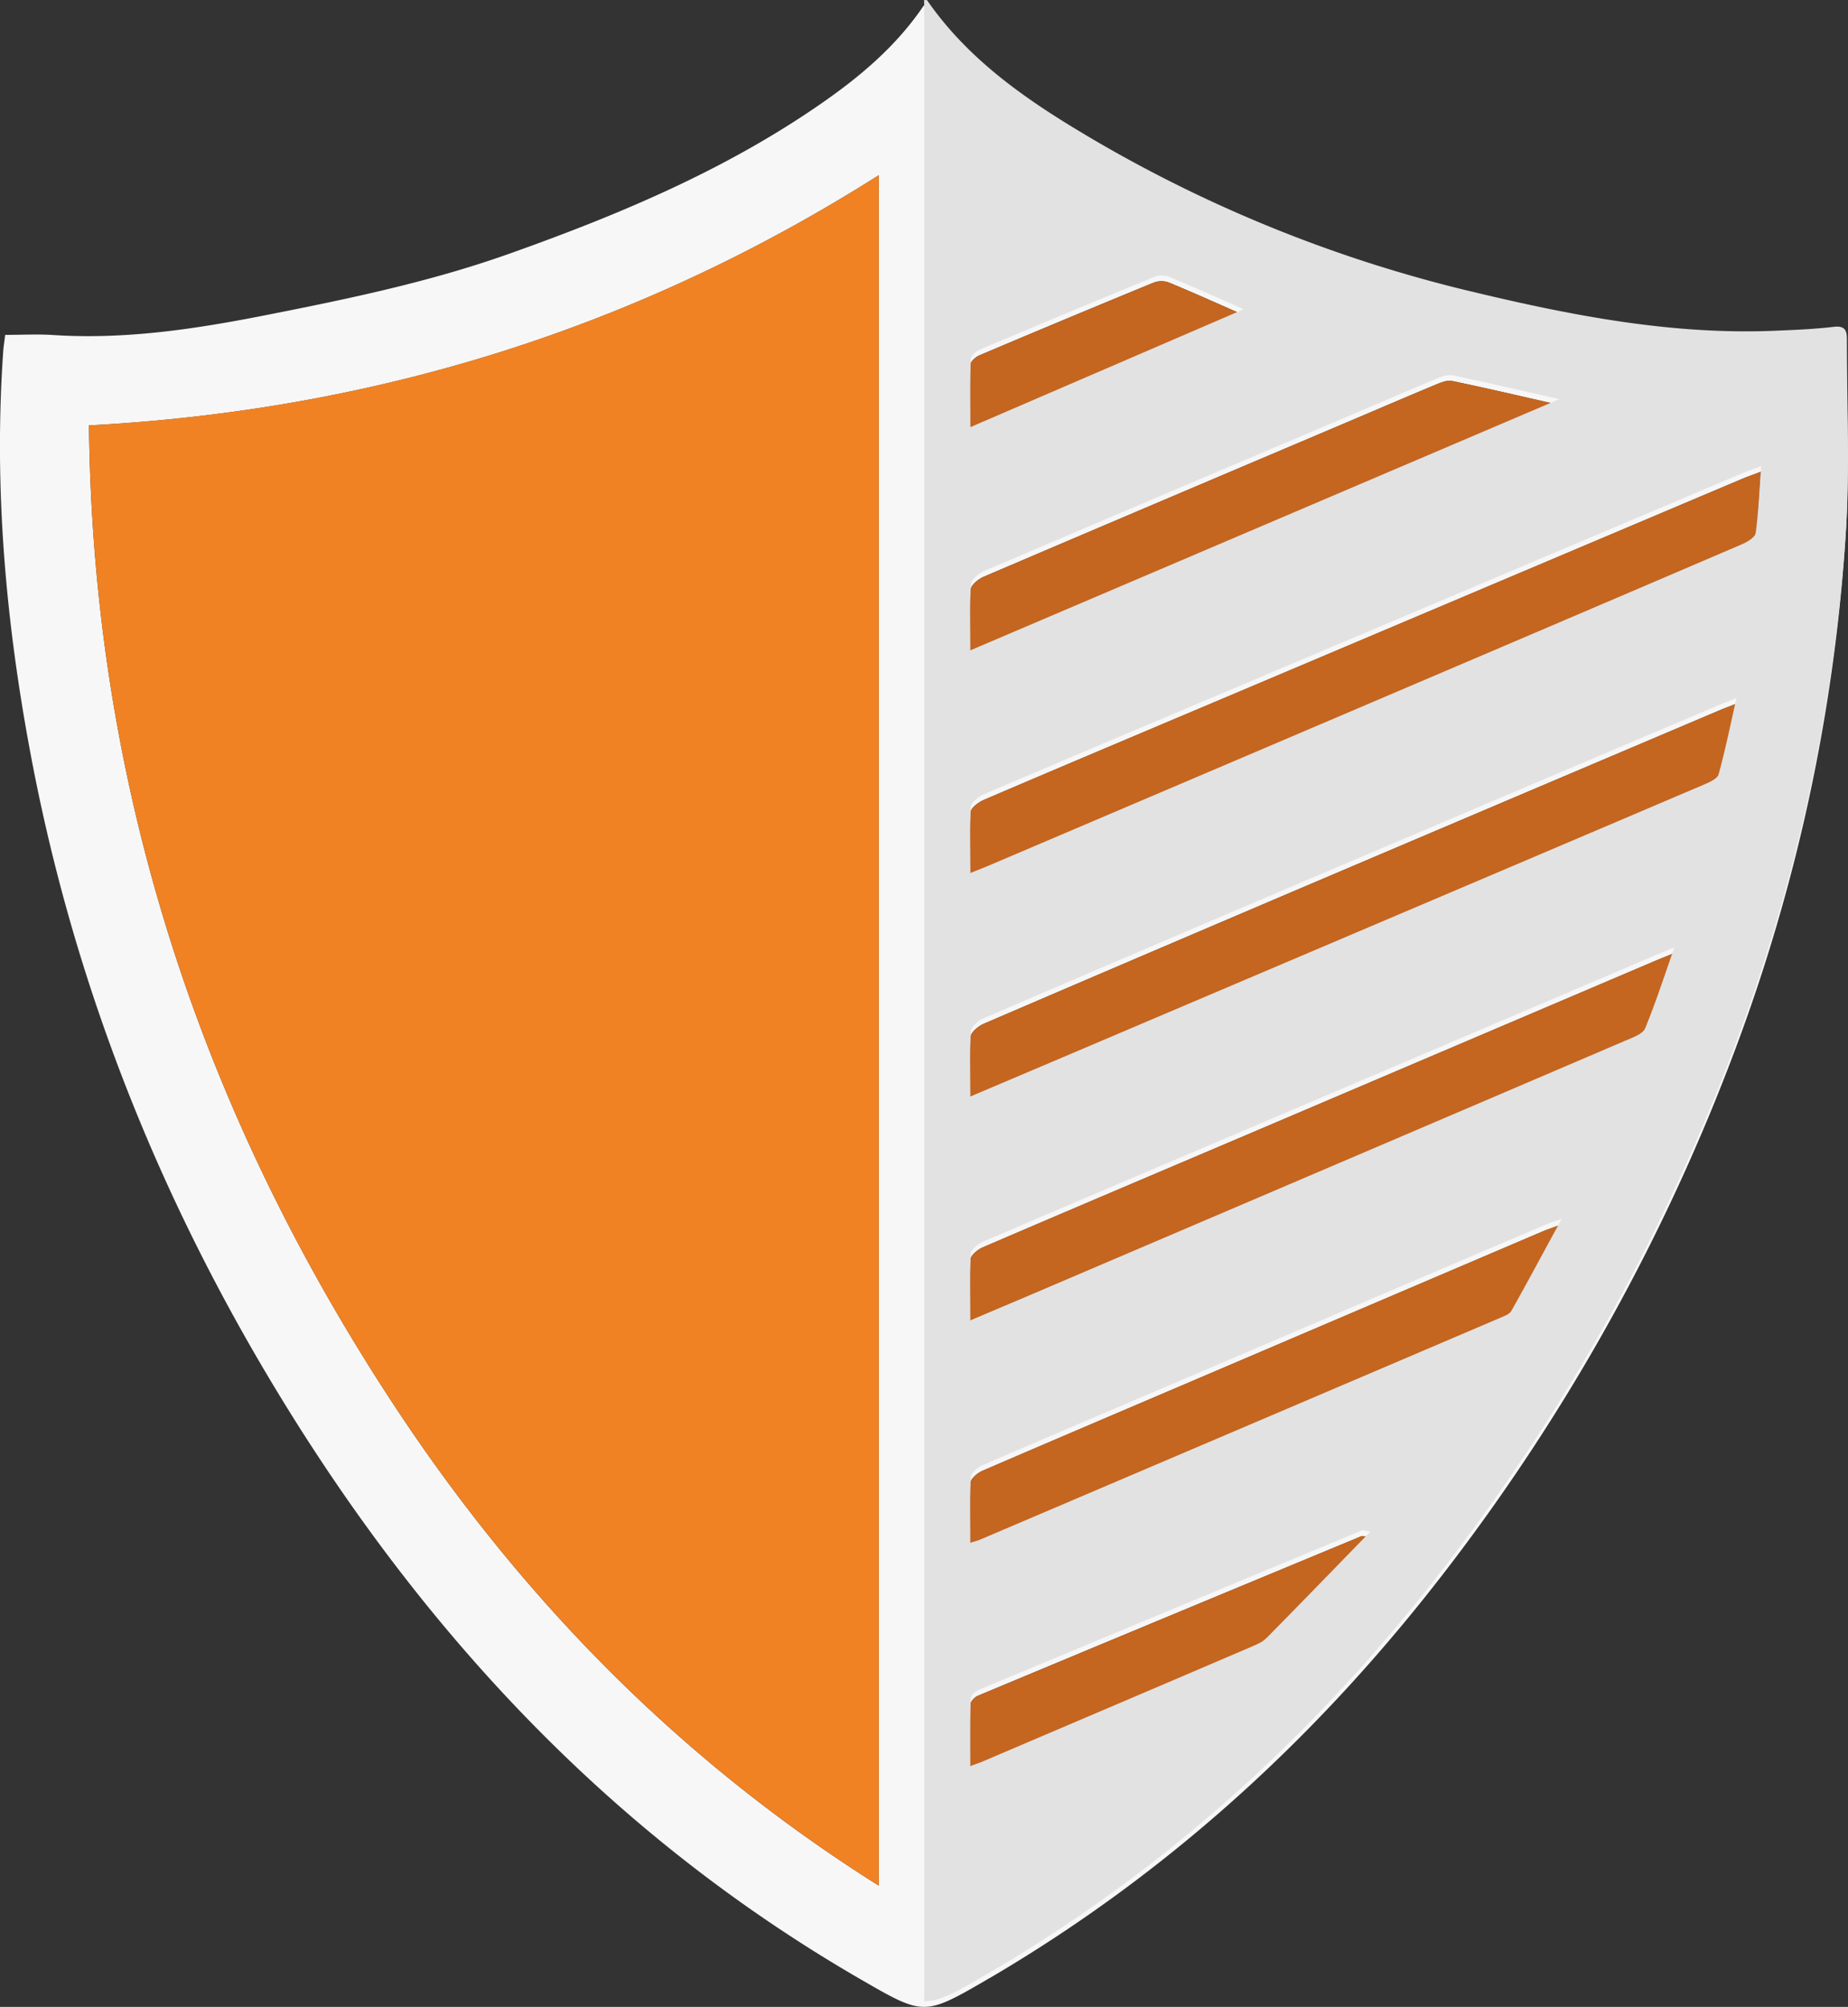
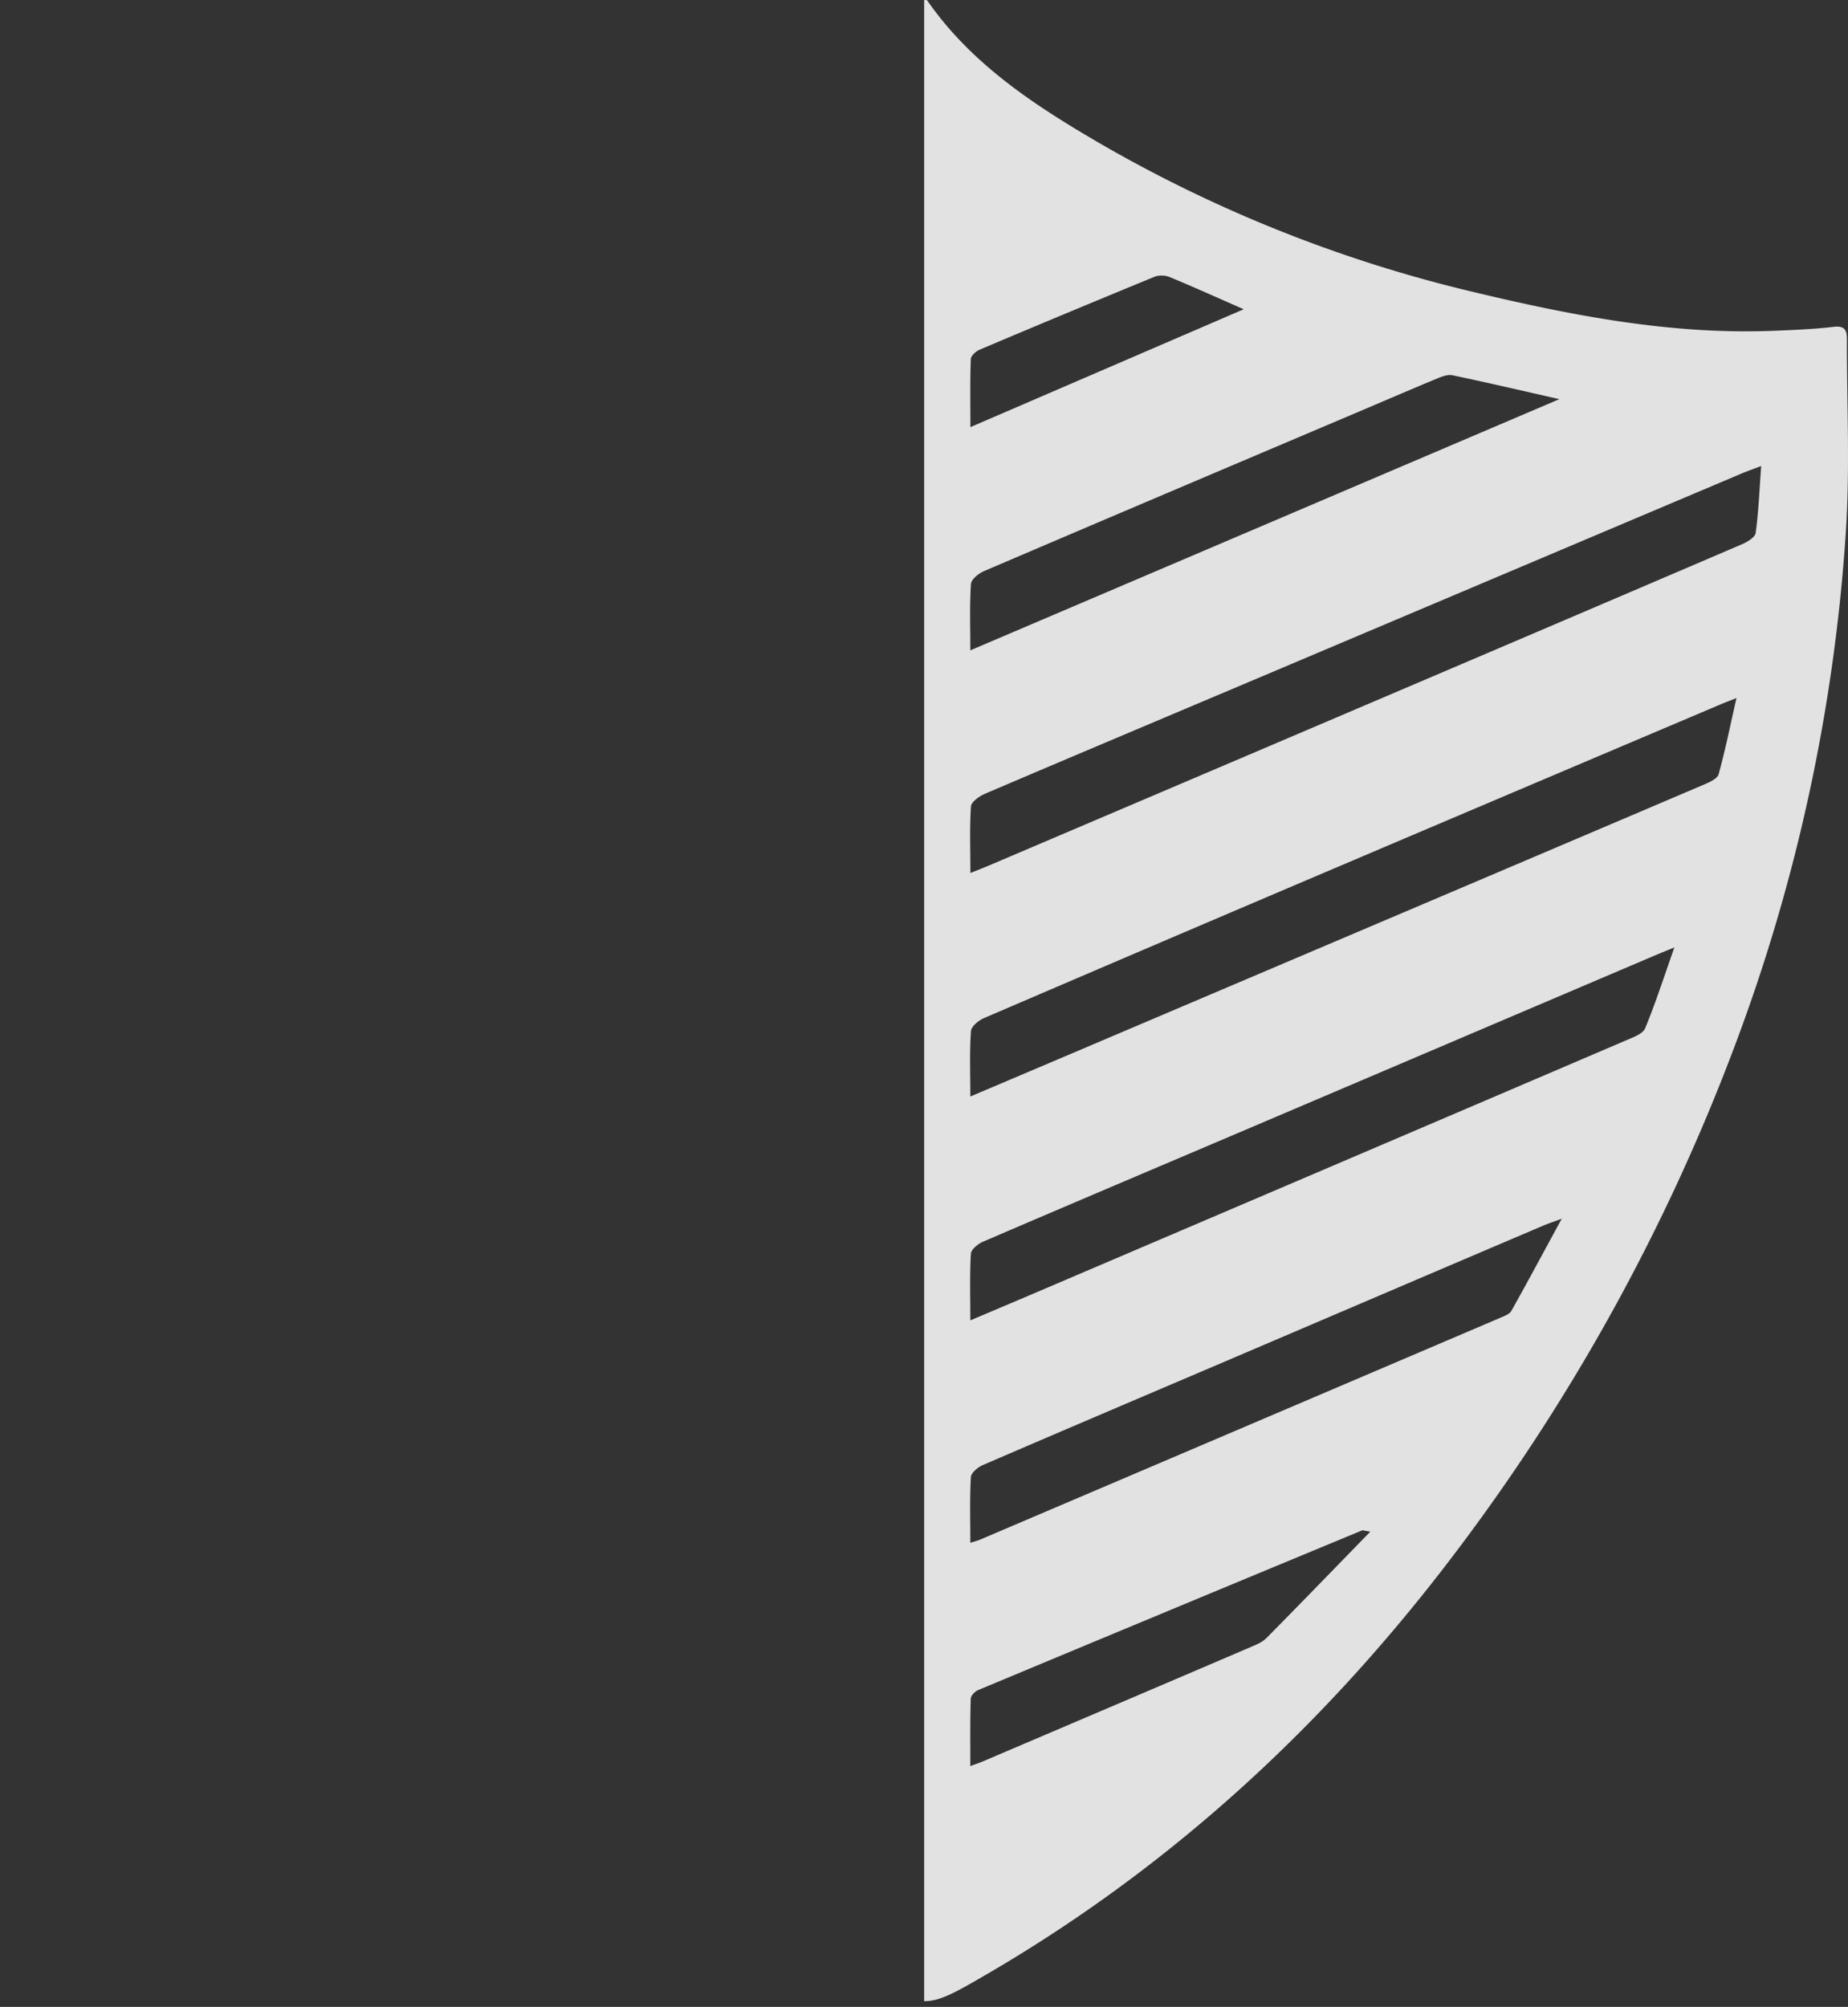
<svg xmlns="http://www.w3.org/2000/svg" xmlns:xlink="http://www.w3.org/1999/xlink" viewBox="0 0 261.033 283.465">
  <rect x="0" y="0" width="261.033" height="283.465" fill="#333333" stroke="none" />
  <defs>
    <path id="a" d="M0 0h261.03v283.46H0z" />
  </defs>
  <clipPath id="b">
    <use xlink:href="#a" overflow="visible" />
  </clipPath>
-   <path clip-path="url(#b)" fill="#F7F7F7" d="M.73 47.3c2.38 0 4.57-.12 6.75.02 10.06.66 19.92-.81 29.73-2.74 11.68-2.3 23.32-4.7 34.58-8.69 15.5-5.5 30.6-11.82 44.2-21.26 5.56-3.85 10.67-8.18 14.48-13.83.19.02.4-.01.46.07 5.76 8.31 13.86 13.94 22.35 18.99a194.84 194.84 0 0 0 54.28 22.06c14.18 3.41 28.52 6.23 43.25 5.6 2.74-.13 5.48-.24 8.2-.56 1.87-.22 1.82.94 1.82 2.1 0 9 .45 18.04-.16 27.01a252.7 252.7 0 0 1-15.6 72.24 284.34 284.34 0 0 1-40.19 72.66c-17.99 23.6-39.39 43.35-65.04 58.4-.27.14-.53.3-.8.46-8.44 4.9-8.68 4.82-17.2-.1-33.95-19.56-60.13-46.98-80.72-79.97C23.17 171 10.63 140.03 4.35 106.65.79 87.75-.9 68.68.47 49.43c.05-.6.15-1.2.26-2.13m11.84 12.78c.54 50.25 15.32 95.87 42.54 137.56 18.07 27.68 40.71 50.9 69.02 68.7V24.75C90.1 46.32 53.06 57.93 12.57 60.09m236.15 6.55c-1.18.45-1.95.71-2.7 1.03l-69.91 29.58c-12.35 5.22-24.72 10.42-37.05 15.7-.8.33-1.91 1.12-1.95 1.77-.21 3-.1 6.04-.1 9.4 1.1-.44 1.86-.73 2.61-1.05 16.27-6.93 32.54-13.85 48.8-20.79 19.21-8.19 38.42-16.38 57.61-24.61.75-.32 1.83-.96 1.92-1.57.4-3 .52-6.05.77-9.47m-111.7 89.06l14.32-6.08c29.74-12.64 59.5-25.28 89.23-37.95.8-.34 1.95-.83 2.13-1.47.95-3.42 1.65-6.9 2.53-10.78-1.18.46-1.87.72-2.55 1.01-17.83 7.57-35.65 15.13-53.47 22.71a14725.7 14725.7 0 0 0-50.26 21.48c-.77.33-1.8 1.18-1.85 1.85-.2 2.95-.09 5.92-.09 9.23m99.45-21.06c-1.44.6-2.21.9-2.98 1.23l-57.64 24.55c-12.34 5.25-24.7 10.48-37.02 15.78-.71.3-1.69 1.09-1.73 1.7-.17 3.02-.08 6.06-.08 9.42l9.08-3.85c27.9-11.91 55.8-23.82 83.68-35.76.94-.4 2.24-.87 2.56-1.65 1.47-3.56 2.65-7.23 4.13-11.42m-15.9 38.32c-1.35.5-2.05.73-2.73 1.02l-43.52 18.58c-11.84 5.06-23.7 10.1-35.52 15.19-.7.3-1.66 1.09-1.7 1.7-.17 3.01-.08 6.05-.08 9.28.66-.21 1.1-.32 1.5-.49l73.4-31.3c.54-.24 1.25-.49 1.51-.94 2.33-4.15 4.58-8.34 7.13-13.04m-83.54-80.28l83.2-35.48c-5.32-1.2-10.19-2.35-15.08-3.37-.67-.14-1.5.17-2.17.45-3.95 1.64-7.87 3.33-11.8 5-17.42 7.39-34.83 14.77-52.22 22.2-.77.33-1.8 1.18-1.84 1.84-.2 2.96-.09 5.94-.09 9.36m56.5 124.48c-.9-.14-1.06-.22-1.18-.17-18.08 7.5-36.16 15-54.22 22.55-.45.19-1.03.8-1.04 1.24-.1 3.08-.05 6.17-.05 9.5.82-.31 1.32-.47 1.8-.68l37.82-16.15c.76-.33 1.6-.66 2.17-1.23 4.81-4.87 9.57-9.8 14.7-15.06M175.64 44.48c-3.8-1.66-7.13-3.17-10.5-4.56a3.07 3.07 0 0 0-2.13-.02 2363.8 2363.8 0 0 0-24.68 10.3c-.53.22-1.24.85-1.25 1.32-.11 3.1-.06 6.2-.06 9.61l38.62-16.65" />
-   <path clip-path="url(#b)" fill="#F08224" d="M12.57 60.08c40.49-2.16 77.53-13.77 111.56-35.33v241.6c-28.31-17.82-50.95-41.03-69.02-68.7-27.22-41.7-42-87.32-42.54-137.57" />
-   <path clip-path="url(#b)" fill="#C46520" d="M248.72 66.63c-.25 3.42-.37 6.46-.77 9.46-.09.6-1.16 1.25-1.91 1.57-19.2 8.23-38.4 16.42-57.61 24.61l-48.81 20.79c-.75.32-1.51.61-2.6 1.05 0-3.36-.12-6.4.09-9.4.04-.65 1.16-1.44 1.95-1.78 12.33-5.27 24.7-10.47 37.05-15.7l69.91-29.57c.75-.32 1.52-.58 2.7-1.03M137.01 155.68c0-3.31-.11-6.28.09-9.23.05-.67 1.09-1.51 1.85-1.85 16.74-7.2 33.5-14.34 50.26-21.48 17.82-7.58 35.65-15.14 53.47-22.7.68-.3 1.37-.56 2.55-1.02-.88 3.87-1.58 7.36-2.53 10.78-.18.64-1.33 1.13-2.13 1.47-29.74 12.67-59.49 25.3-89.23 37.95L137 155.68M236.46 134.62c-1.48 4.19-2.66 7.86-4.13 11.42-.32.78-1.62 1.25-2.56 1.65-27.89 11.94-55.78 23.85-83.68 35.76-2.92 1.25-5.85 2.49-9.08 3.85 0-3.36-.1-6.4.09-9.43.03-.6 1.01-1.39 1.72-1.7 12.33-5.29 24.68-10.52 37.02-15.77l57.64-24.55c.77-.33 1.54-.64 2.98-1.23M220.55 172.94c-2.55 4.7-4.8 8.9-7.13 13.04-.26.45-.97.7-1.52.94l-73.4 31.3c-.4.17-.83.28-1.49.5 0-3.24-.1-6.28.08-9.3.04-.6 1-1.39 1.7-1.69 11.82-5.1 23.67-10.13 35.52-15.19 14.5-6.19 29.01-12.4 43.52-18.58.68-.3 1.38-.52 2.72-1.02M137.01 92.66c0-3.42-.11-6.4.09-9.36.04-.66 1.08-1.5 1.84-1.83 17.39-7.44 34.8-14.82 52.22-22.21 3.93-1.67 7.85-3.36 11.8-5 .68-.28 1.5-.6 2.17-.45 4.9 1.02 9.76 2.16 15.08 3.37l-83.2 35.48M193.5 217.14c-5.12 5.27-9.88 10.2-14.7 15.06-.56.57-1.4.9-2.16 1.23-12.6 5.4-25.21 10.77-37.82 16.15-.48.2-.98.37-1.8.67 0-3.32-.04-6.4.05-9.5.01-.43.59-1.04 1.05-1.23 18.06-7.55 36.13-15.05 54.21-22.56.11-.04.28.04 1.18.18M175.64 44.48l-38.62 16.65c0-3.42-.06-6.52.06-9.61.01-.47.72-1.1 1.25-1.33 8.2-3.47 16.43-6.9 24.68-10.29.61-.25 1.5-.23 2.12.02 3.38 1.4 6.71 2.9 10.5 4.56" />
  <path clip-path="url(#b)" fill="#E2E2E2" d="M260.88 48.26c0-1.16.05-2.32-1.82-2.1-2.72.32-5.46.44-8.2.55-14.74.64-29.07-2.18-43.25-5.59a194.9 194.9 0 0 1-54.28-22.06c-8.49-5.05-16.6-10.68-22.36-19-.05-.07-.24-.04-.43-.06v282.66c2.18.02 4.35-1.19 8.56-3.64l.79-.46c25.66-15.04 47.05-34.78 65.04-58.4a284.36 284.36 0 0 0 40.19-72.65 252.7 252.7 0 0 0 15.6-72.24c.6-8.96.15-18 .16-27.01m-123.75 2.46c.01-.47.72-1.1 1.25-1.33 8.2-3.47 16.43-6.9 24.68-10.29.61-.25 1.5-.23 2.12.02 3.38 1.39 6.7 2.9 10.5 4.56l-38.61 16.65c0-3.42-.06-6.52.06-9.61m.02 31.78c.04-.66 1.07-1.5 1.84-1.83 17.39-7.44 34.8-14.82 52.21-22.21 3.94-1.67 7.86-3.36 11.8-5 .68-.28 1.51-.6 2.18-.45 4.89 1.02 9.75 2.16 15.08 3.37l-83.2 35.48c0-3.42-.11-6.4.09-9.36m41.7 148.9c-.56.57-1.4.9-2.16 1.23-12.6 5.4-25.22 10.77-37.83 16.15-.47.2-.97.37-1.8.67 0-3.32-.04-6.4.06-9.5 0-.43.59-1.04 1.04-1.23a23716.2 23716.2 0 0 1 54.22-22.55c.11-.05.28.03 1.18.17-5.13 5.27-9.9 10.2-14.7 15.06m34.6-46.22c-.25.45-.96.7-1.51.94a128275.5 128275.5 0 0 1-73.4 31.3c-.4.18-.83.28-1.49.5 0-3.24-.1-6.27.08-9.3.04-.6.99-1.39 1.7-1.69 11.82-5.1 23.67-10.13 35.52-15.19 14.5-6.19 29.01-12.4 43.52-18.58.68-.3 1.38-.52 2.72-1.02-2.56 4.7-4.8 8.89-7.13 13.04m18.91-39.94c-.32.78-1.62 1.25-2.56 1.65-27.89 11.94-55.79 23.85-83.68 35.76l-9.08 3.85c0-3.36-.1-6.4.08-9.42.04-.61 1.02-1.4 1.73-1.7 12.33-5.3 24.68-10.53 37.02-15.78l57.64-24.55c.77-.33 1.54-.64 2.98-1.23-1.48 4.19-2.66 7.86-4.13 11.42m10.37-35.86c-.19.64-1.34 1.13-2.13 1.47-29.74 12.67-59.49 25.3-89.23 37.95l-14.33 6.08c0-3.31-.12-6.28.09-9.23.04-.67 1.08-1.52 1.85-1.85a14446 14446 0 0 1 50.26-21.48c17.82-7.58 35.64-15.14 53.47-22.7.68-.3 1.37-.56 2.55-1.02-.88 3.87-1.58 7.36-2.53 10.78m5.24-34.1c-.08.61-1.16 1.26-1.9 1.58-19.2 8.23-38.4 16.42-57.62 24.61-16.26 6.94-32.53 13.86-48.8 20.79-.75.32-1.52.61-2.6 1.05 0-3.36-.12-6.4.08-9.4.05-.65 1.17-1.44 1.95-1.78 12.34-5.27 24.7-10.47 37.06-15.7l69.9-29.57c.76-.32 1.53-.58 2.71-1.04-.25 3.42-.37 6.47-.78 9.47" />
</svg>